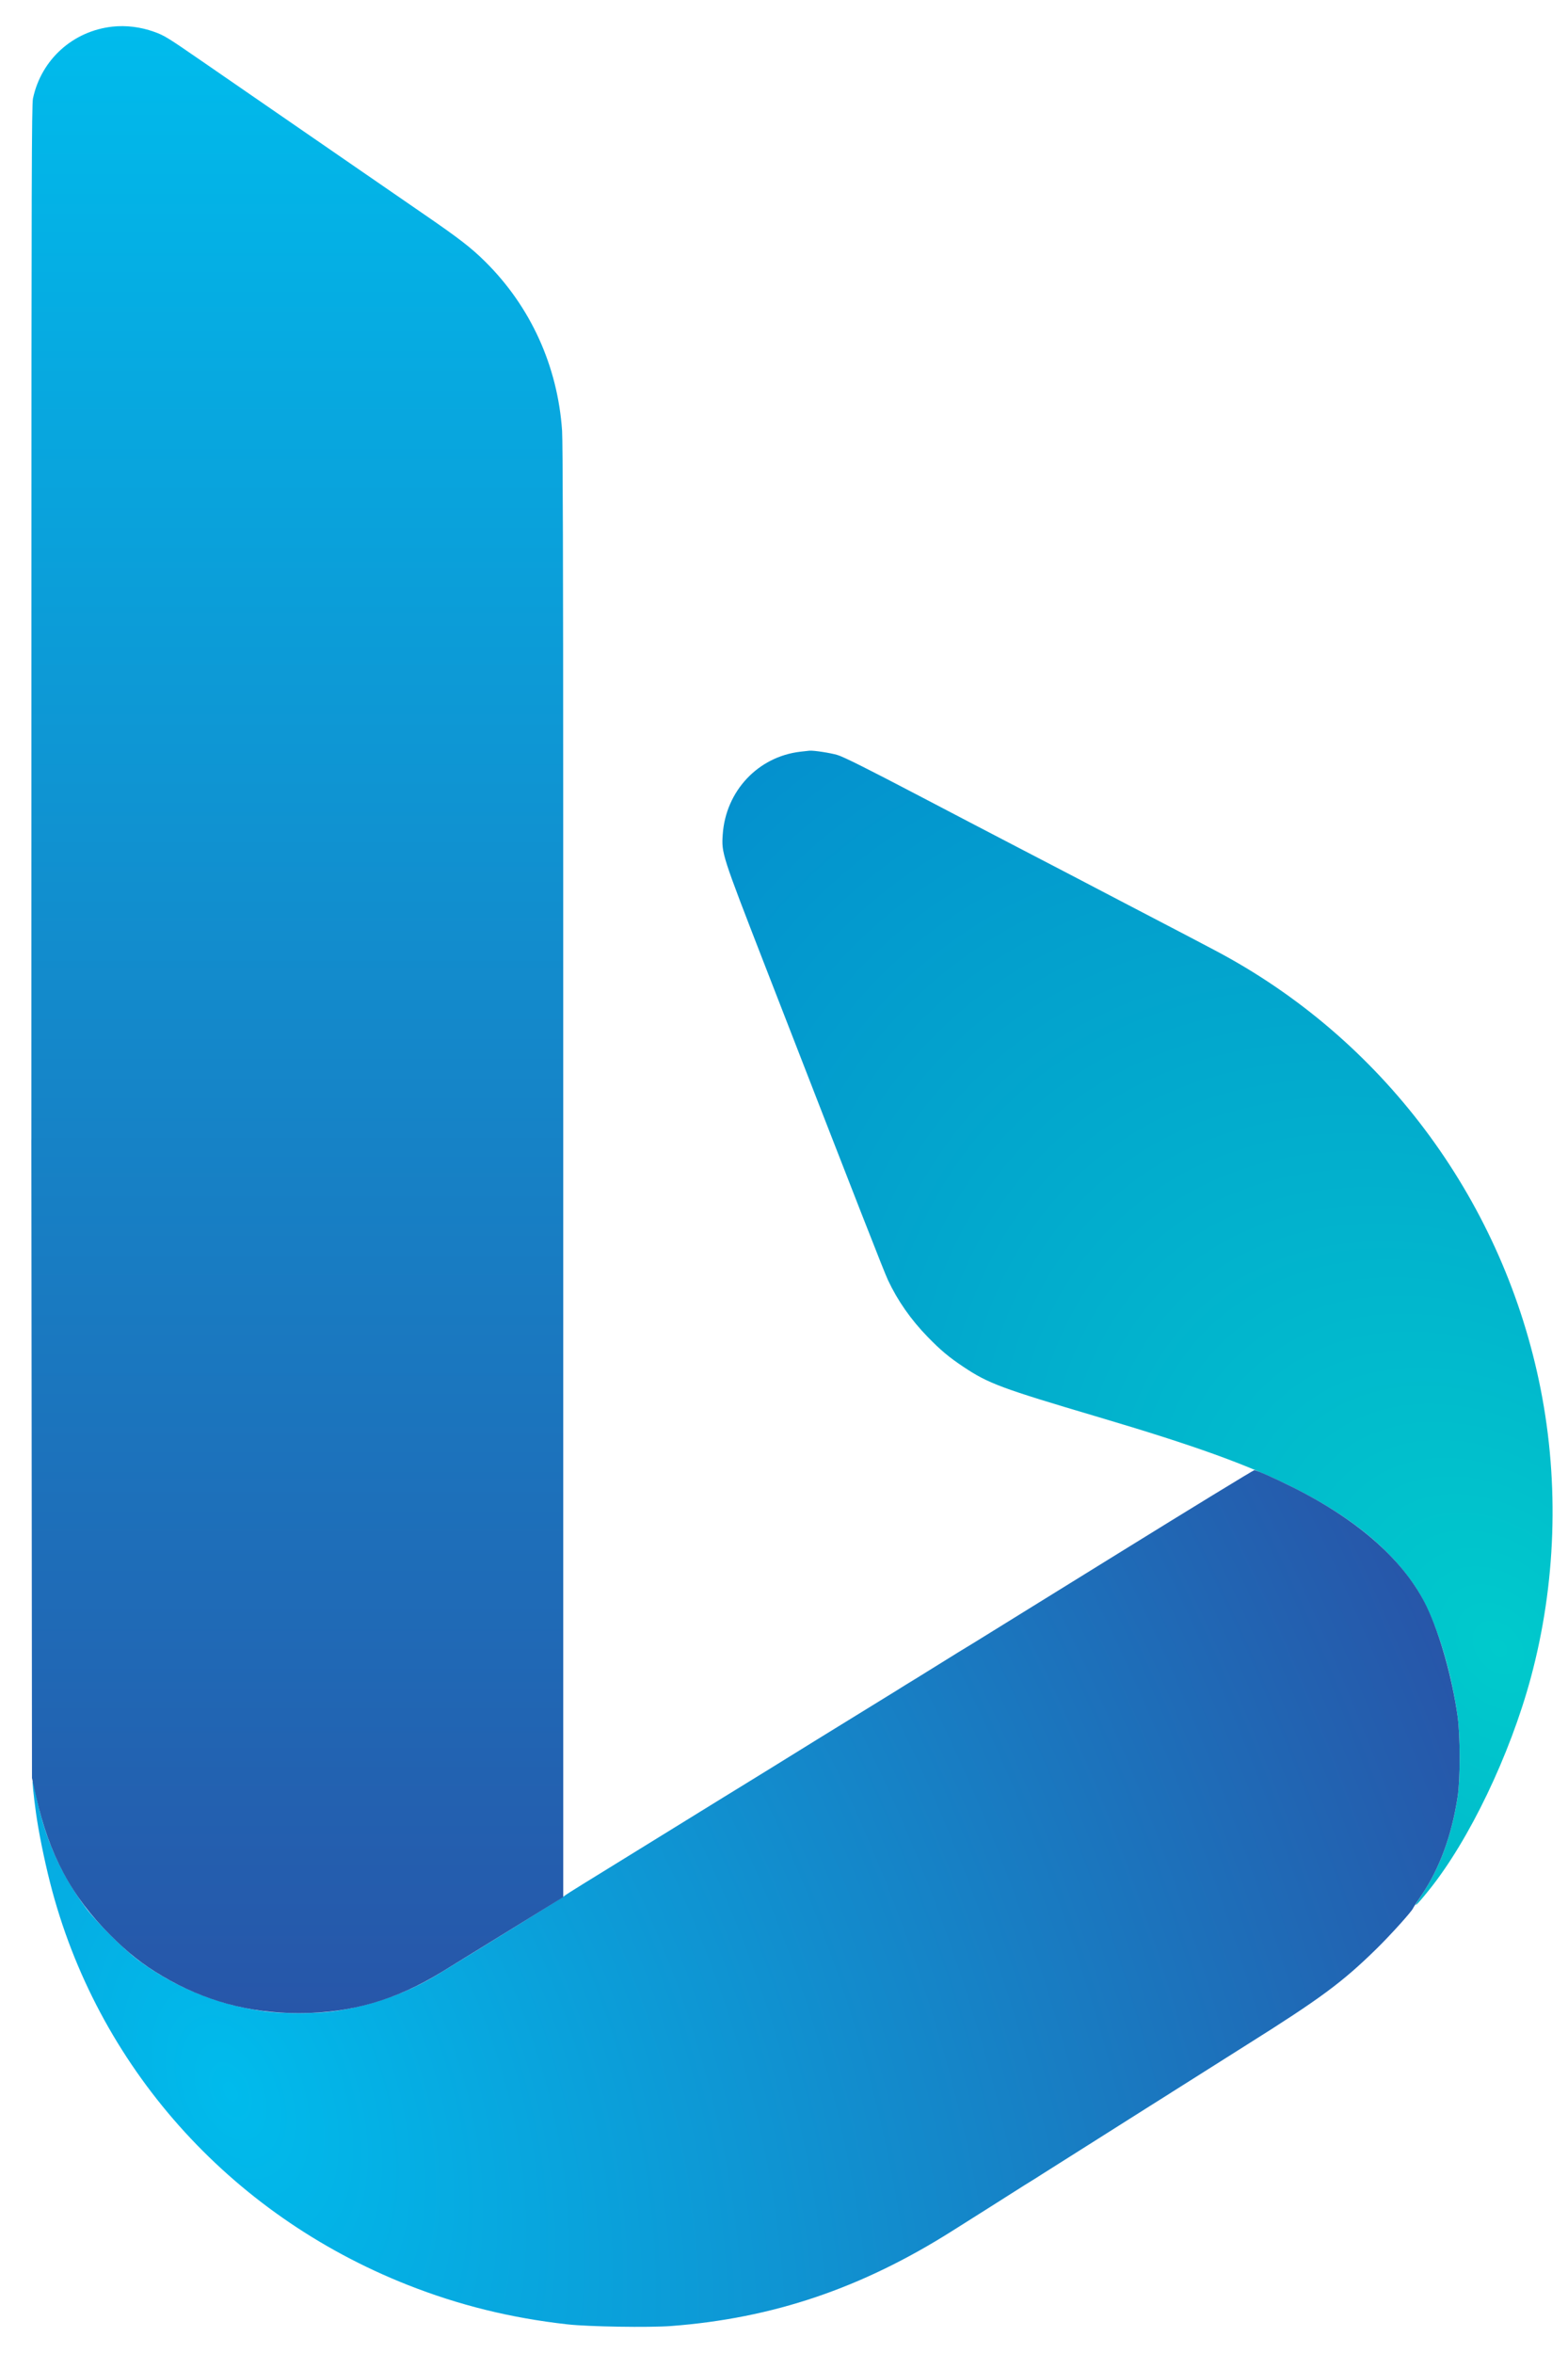
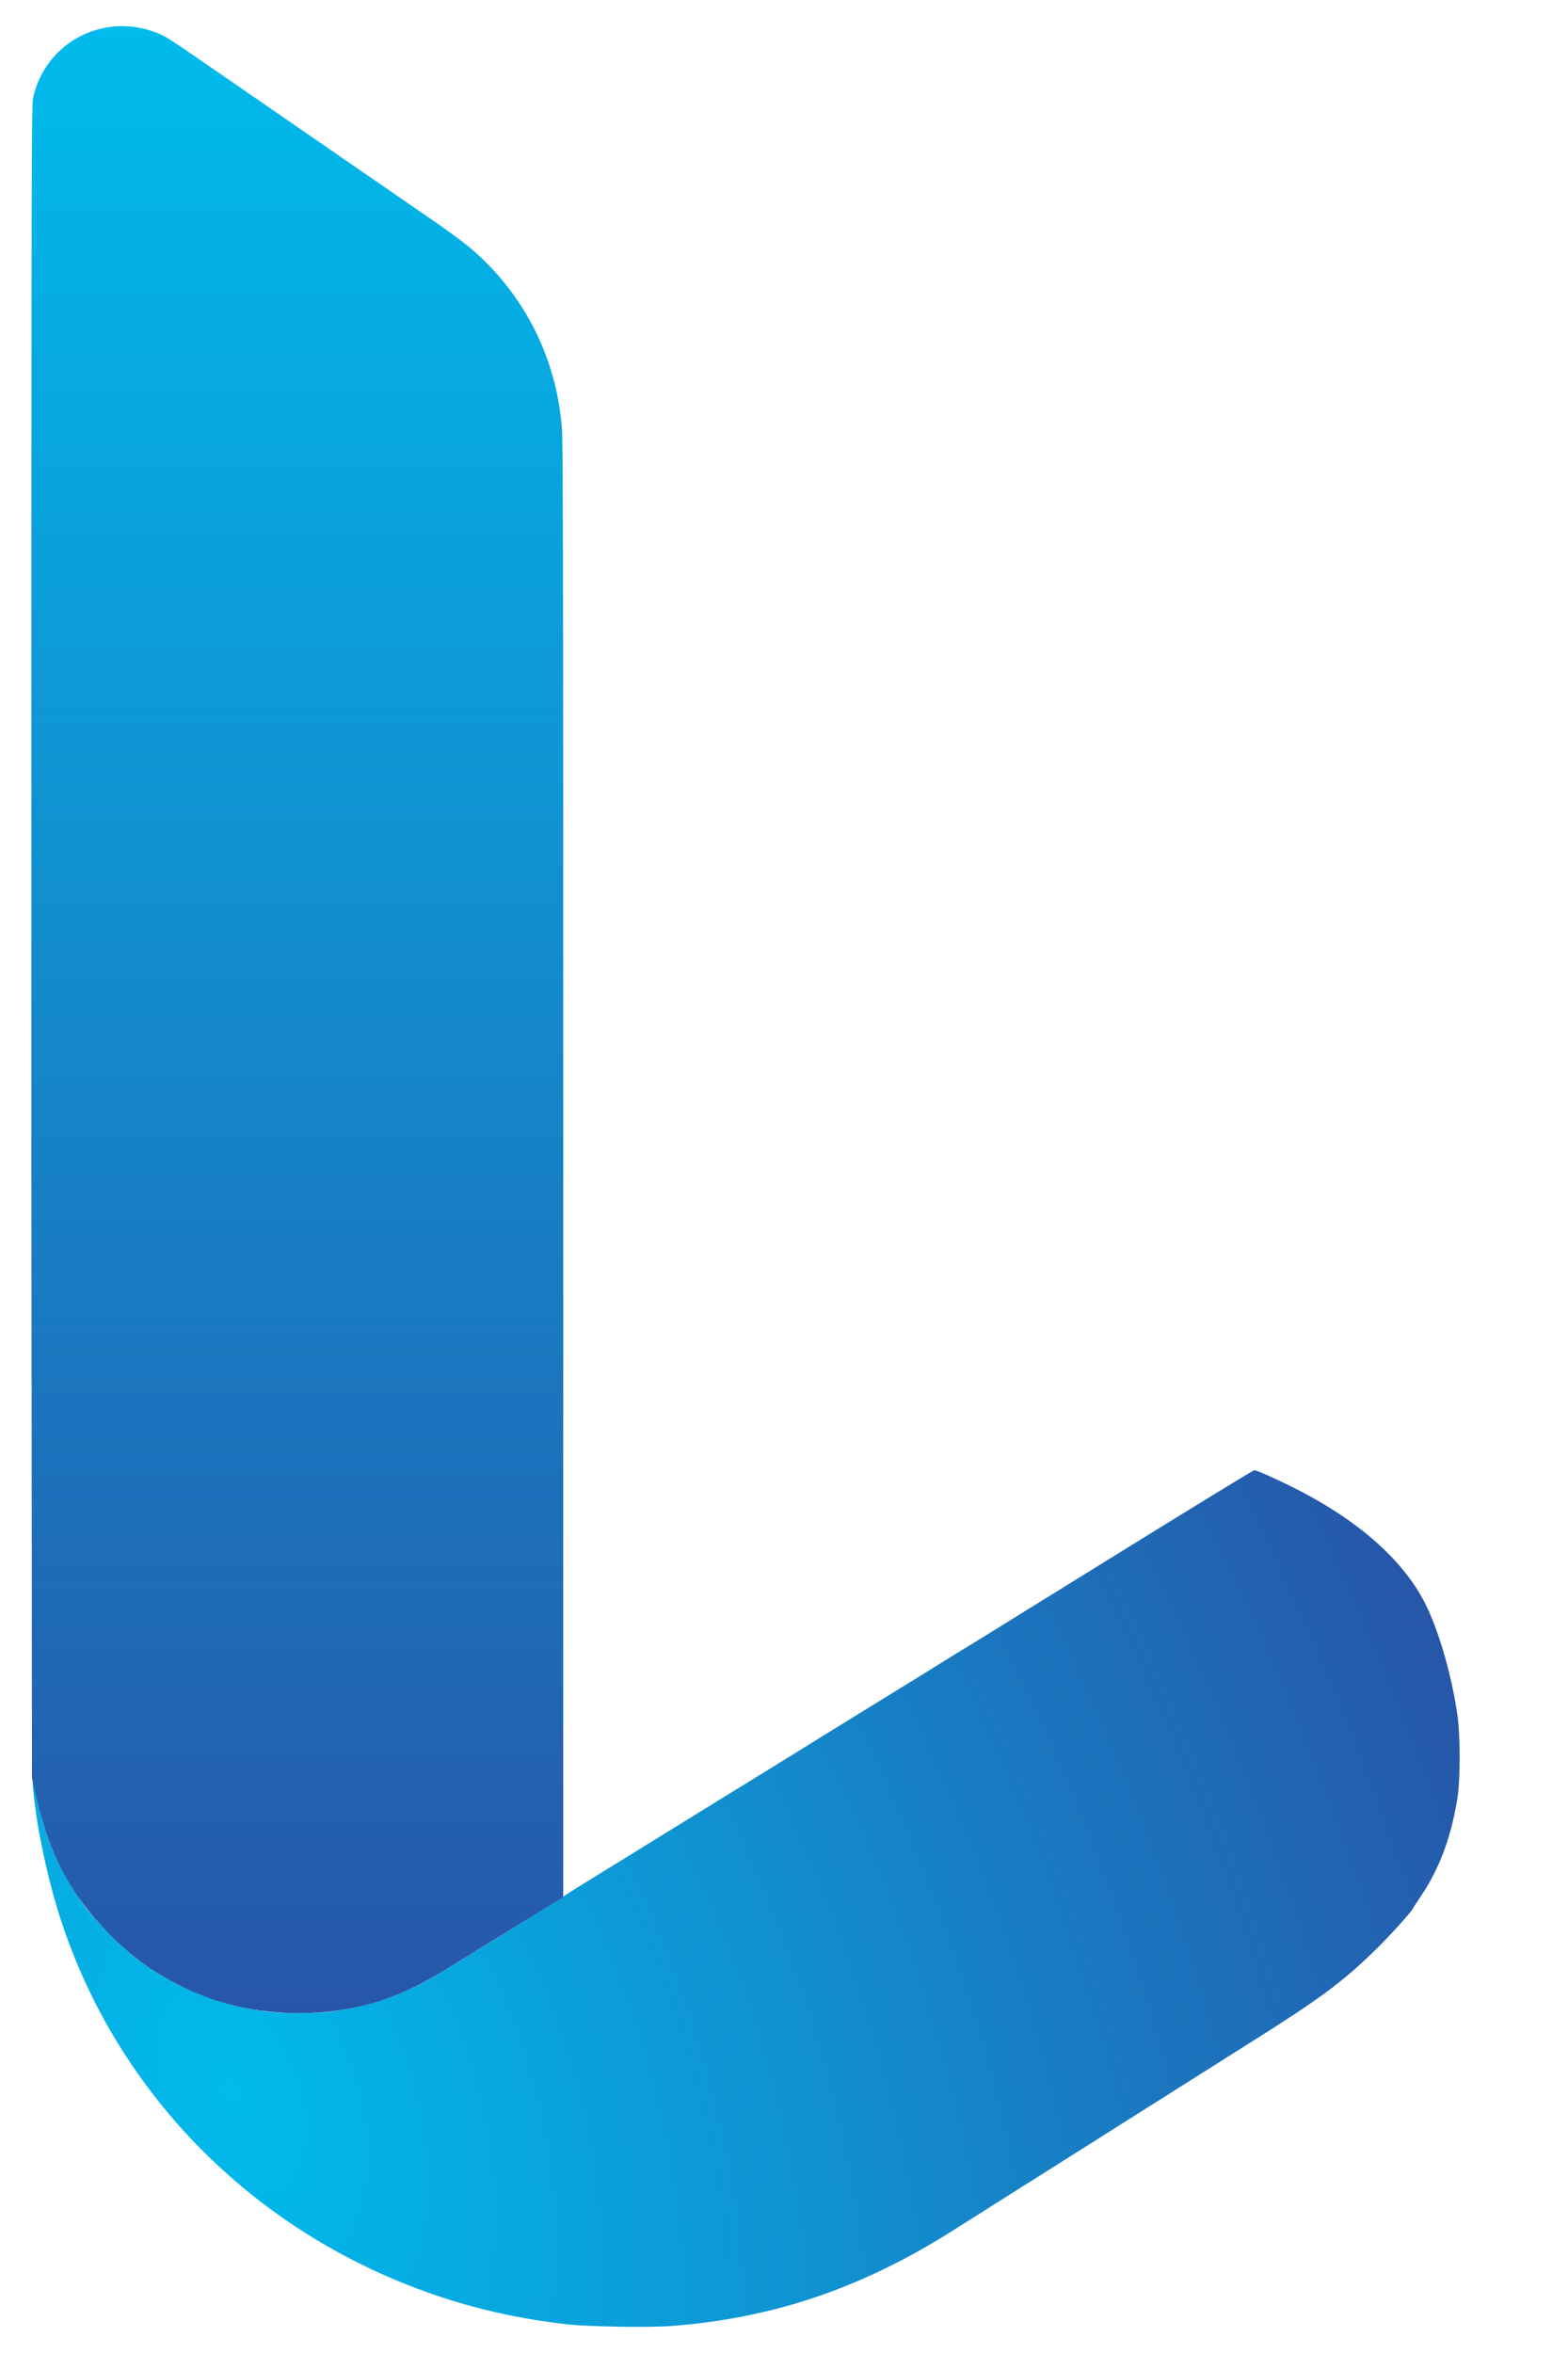
<svg xmlns="http://www.w3.org/2000/svg" width="40" height="60" viewBox="0 0 40 60" fill="none">
-   <path fill-rule="evenodd" clip-rule="evenodd" d="M20.419 19.168C19.338 19.293 18.513 20.171 18.437 21.279C18.404 21.756 18.414 21.788 19.495 24.572C21.956 30.904 22.552 32.428 22.653 32.643C22.896 33.162 23.237 33.651 23.664 34.089C23.991 34.426 24.207 34.607 24.573 34.851C25.215 35.28 25.533 35.398 28.032 36.138C30.465 36.859 31.795 37.337 32.94 37.906C34.424 38.643 35.46 39.481 36.115 40.475C36.585 41.188 37.001 42.468 37.182 43.755C37.253 44.259 37.254 45.371 37.183 45.827C37.03 46.814 36.725 47.642 36.258 48.334C36.01 48.703 36.096 48.641 36.457 48.192C37.479 46.922 38.52 44.751 39.051 42.782C39.693 40.4 39.781 37.841 39.302 35.42C38.37 30.704 35.394 26.634 31.201 24.345C30.937 24.201 29.934 23.675 28.574 22.968C28.367 22.86 28.086 22.713 27.948 22.641C27.811 22.569 27.529 22.422 27.323 22.314C27.116 22.207 26.522 21.898 26.002 21.627C25.482 21.355 24.901 21.052 24.709 20.953C24.127 20.649 23.736 20.445 23.445 20.292C22.096 19.586 21.526 19.301 21.363 19.252C21.193 19.2 20.759 19.133 20.651 19.142C20.628 19.144 20.523 19.155 20.419 19.168Z" fill="url(#paint0_radial_99_1152)" />
-   <path d="M23.358 42.807C23.283 42.851 23.178 42.915 23.125 42.949C23.071 42.983 22.952 43.057 22.861 43.114C22.524 43.32 21.628 43.872 20.859 44.347C20.353 44.659 20.278 44.706 19.636 45.104C19.406 45.247 19.163 45.397 19.094 45.438C19.025 45.479 18.731 45.66 18.44 45.84C18.15 46.02 17.643 46.333 17.314 46.535C16.986 46.737 16.398 47.1 16.008 47.341C15.618 47.582 15.105 47.899 14.868 48.044C14.631 48.189 14.412 48.33 14.382 48.356C14.336 48.395 12.228 49.7 11.171 50.345C10.367 50.834 9.438 51.161 8.487 51.29C8.044 51.35 7.206 51.35 6.764 51.29C5.567 51.129 4.464 50.682 3.519 49.977C3.148 49.7 2.451 49.003 2.184 48.643C1.555 47.794 1.149 46.884 0.938 45.854C0.89 45.617 0.844 45.417 0.836 45.409C0.817 45.389 0.852 45.748 0.916 46.216C0.983 46.702 1.125 47.407 1.278 48.009C2.463 52.669 5.833 56.46 10.396 58.263C11.71 58.782 13.036 59.109 14.479 59.27C15.021 59.33 16.555 59.354 17.121 59.312C19.716 59.115 21.975 58.351 24.292 56.887C24.499 56.756 24.887 56.512 25.154 56.343C25.422 56.175 25.759 55.961 25.905 55.867C26.05 55.774 26.225 55.664 26.294 55.623C26.363 55.581 26.5 55.495 26.6 55.43C26.699 55.366 27.125 55.097 27.545 54.833L29.226 53.77L29.804 53.406L29.825 53.393L29.888 53.352L29.918 53.333L30.343 53.065L31.812 52.137C33.684 50.961 34.242 50.548 35.112 49.696C35.474 49.341 36.021 48.735 36.048 48.658C36.053 48.642 36.151 48.493 36.264 48.325C36.724 47.644 37.031 46.81 37.183 45.826C37.254 45.371 37.253 44.259 37.182 43.755C37.045 42.782 36.734 41.678 36.399 40.975C35.849 39.823 34.678 38.775 32.995 37.932C32.531 37.699 32.051 37.486 31.997 37.489C31.972 37.49 30.406 38.447 28.518 39.616C26.63 40.784 24.991 41.798 24.876 41.87C24.762 41.941 24.564 42.061 24.438 42.137L23.358 42.807Z" fill="url(#paint1_radial_99_1152)" />
+   <path d="M23.358 42.807C23.283 42.851 23.178 42.915 23.125 42.949C22.524 43.32 21.628 43.872 20.859 44.347C20.353 44.659 20.278 44.706 19.636 45.104C19.406 45.247 19.163 45.397 19.094 45.438C19.025 45.479 18.731 45.66 18.44 45.84C18.15 46.02 17.643 46.333 17.314 46.535C16.986 46.737 16.398 47.1 16.008 47.341C15.618 47.582 15.105 47.899 14.868 48.044C14.631 48.189 14.412 48.33 14.382 48.356C14.336 48.395 12.228 49.7 11.171 50.345C10.367 50.834 9.438 51.161 8.487 51.29C8.044 51.35 7.206 51.35 6.764 51.29C5.567 51.129 4.464 50.682 3.519 49.977C3.148 49.7 2.451 49.003 2.184 48.643C1.555 47.794 1.149 46.884 0.938 45.854C0.89 45.617 0.844 45.417 0.836 45.409C0.817 45.389 0.852 45.748 0.916 46.216C0.983 46.702 1.125 47.407 1.278 48.009C2.463 52.669 5.833 56.46 10.396 58.263C11.71 58.782 13.036 59.109 14.479 59.27C15.021 59.33 16.555 59.354 17.121 59.312C19.716 59.115 21.975 58.351 24.292 56.887C24.499 56.756 24.887 56.512 25.154 56.343C25.422 56.175 25.759 55.961 25.905 55.867C26.05 55.774 26.225 55.664 26.294 55.623C26.363 55.581 26.5 55.495 26.6 55.43C26.699 55.366 27.125 55.097 27.545 54.833L29.226 53.77L29.804 53.406L29.825 53.393L29.888 53.352L29.918 53.333L30.343 53.065L31.812 52.137C33.684 50.961 34.242 50.548 35.112 49.696C35.474 49.341 36.021 48.735 36.048 48.658C36.053 48.642 36.151 48.493 36.264 48.325C36.724 47.644 37.031 46.81 37.183 45.826C37.254 45.371 37.253 44.259 37.182 43.755C37.045 42.782 36.734 41.678 36.399 40.975C35.849 39.823 34.678 38.775 32.995 37.932C32.531 37.699 32.051 37.486 31.997 37.489C31.972 37.49 30.406 38.447 28.518 39.616C26.63 40.784 24.991 41.798 24.876 41.87C24.762 41.941 24.564 42.061 24.438 42.137L23.358 42.807Z" fill="url(#paint1_radial_99_1152)" />
  <path d="M0.808 37.201L0.816 45.34L0.922 45.812C1.251 47.29 1.822 48.355 2.814 49.345C3.28 49.81 3.637 50.091 4.143 50.39C5.213 51.023 6.365 51.336 7.626 51.335C8.947 51.335 10.09 51.005 11.268 50.285C11.467 50.164 12.245 49.684 12.998 49.22L14.368 48.375V38.719V29.063L14.367 20.229C14.367 14.594 14.357 11.247 14.339 10.984C14.226 9.334 13.536 7.817 12.376 6.67C12.02 6.318 11.716 6.082 10.809 5.459C10.358 5.148 9.532 4.58 8.974 4.195C8.416 3.81 7.497 3.177 6.931 2.787C6.365 2.397 5.558 1.841 5.138 1.551C4.262 0.947 4.193 0.905 3.929 0.81C3.584 0.687 3.219 0.642 2.872 0.679C1.861 0.789 1.051 1.519 0.841 2.512C0.808 2.666 0.802 4.722 0.802 15.879L0.801 29.063H0.8L0.808 37.201Z" fill="url(#paint2_linear_99_1152)" />
  <defs>
    <radialGradient id="paint0_radial_99_1152" cx="0" cy="0" r="1" gradientUnits="userSpaceOnUse" gradientTransform="translate(38.276 42.046) rotate(-130.909) scale(30.311 21.81)">
      <stop stop-color="#00CACC" />
      <stop offset="1" stop-color="#048FCE" />
    </radialGradient>
    <radialGradient id="paint1_radial_99_1152" cx="0" cy="0" r="1" gradientUnits="userSpaceOnUse" gradientTransform="translate(5.889 53.096) rotate(-23.195) scale(32.786 54.639)">
      <stop stop-color="#00BBEC" />
      <stop offset="1" stop-color="#2756A9" />
    </radialGradient>
    <linearGradient id="paint2_linear_99_1152" x1="7.584" y1="0.667" x2="7.584" y2="51.335" gradientUnits="userSpaceOnUse">
      <stop stop-color="#00BBEC" />
      <stop offset="1" stop-color="#2756A9" />
    </linearGradient>
  </defs>
</svg>